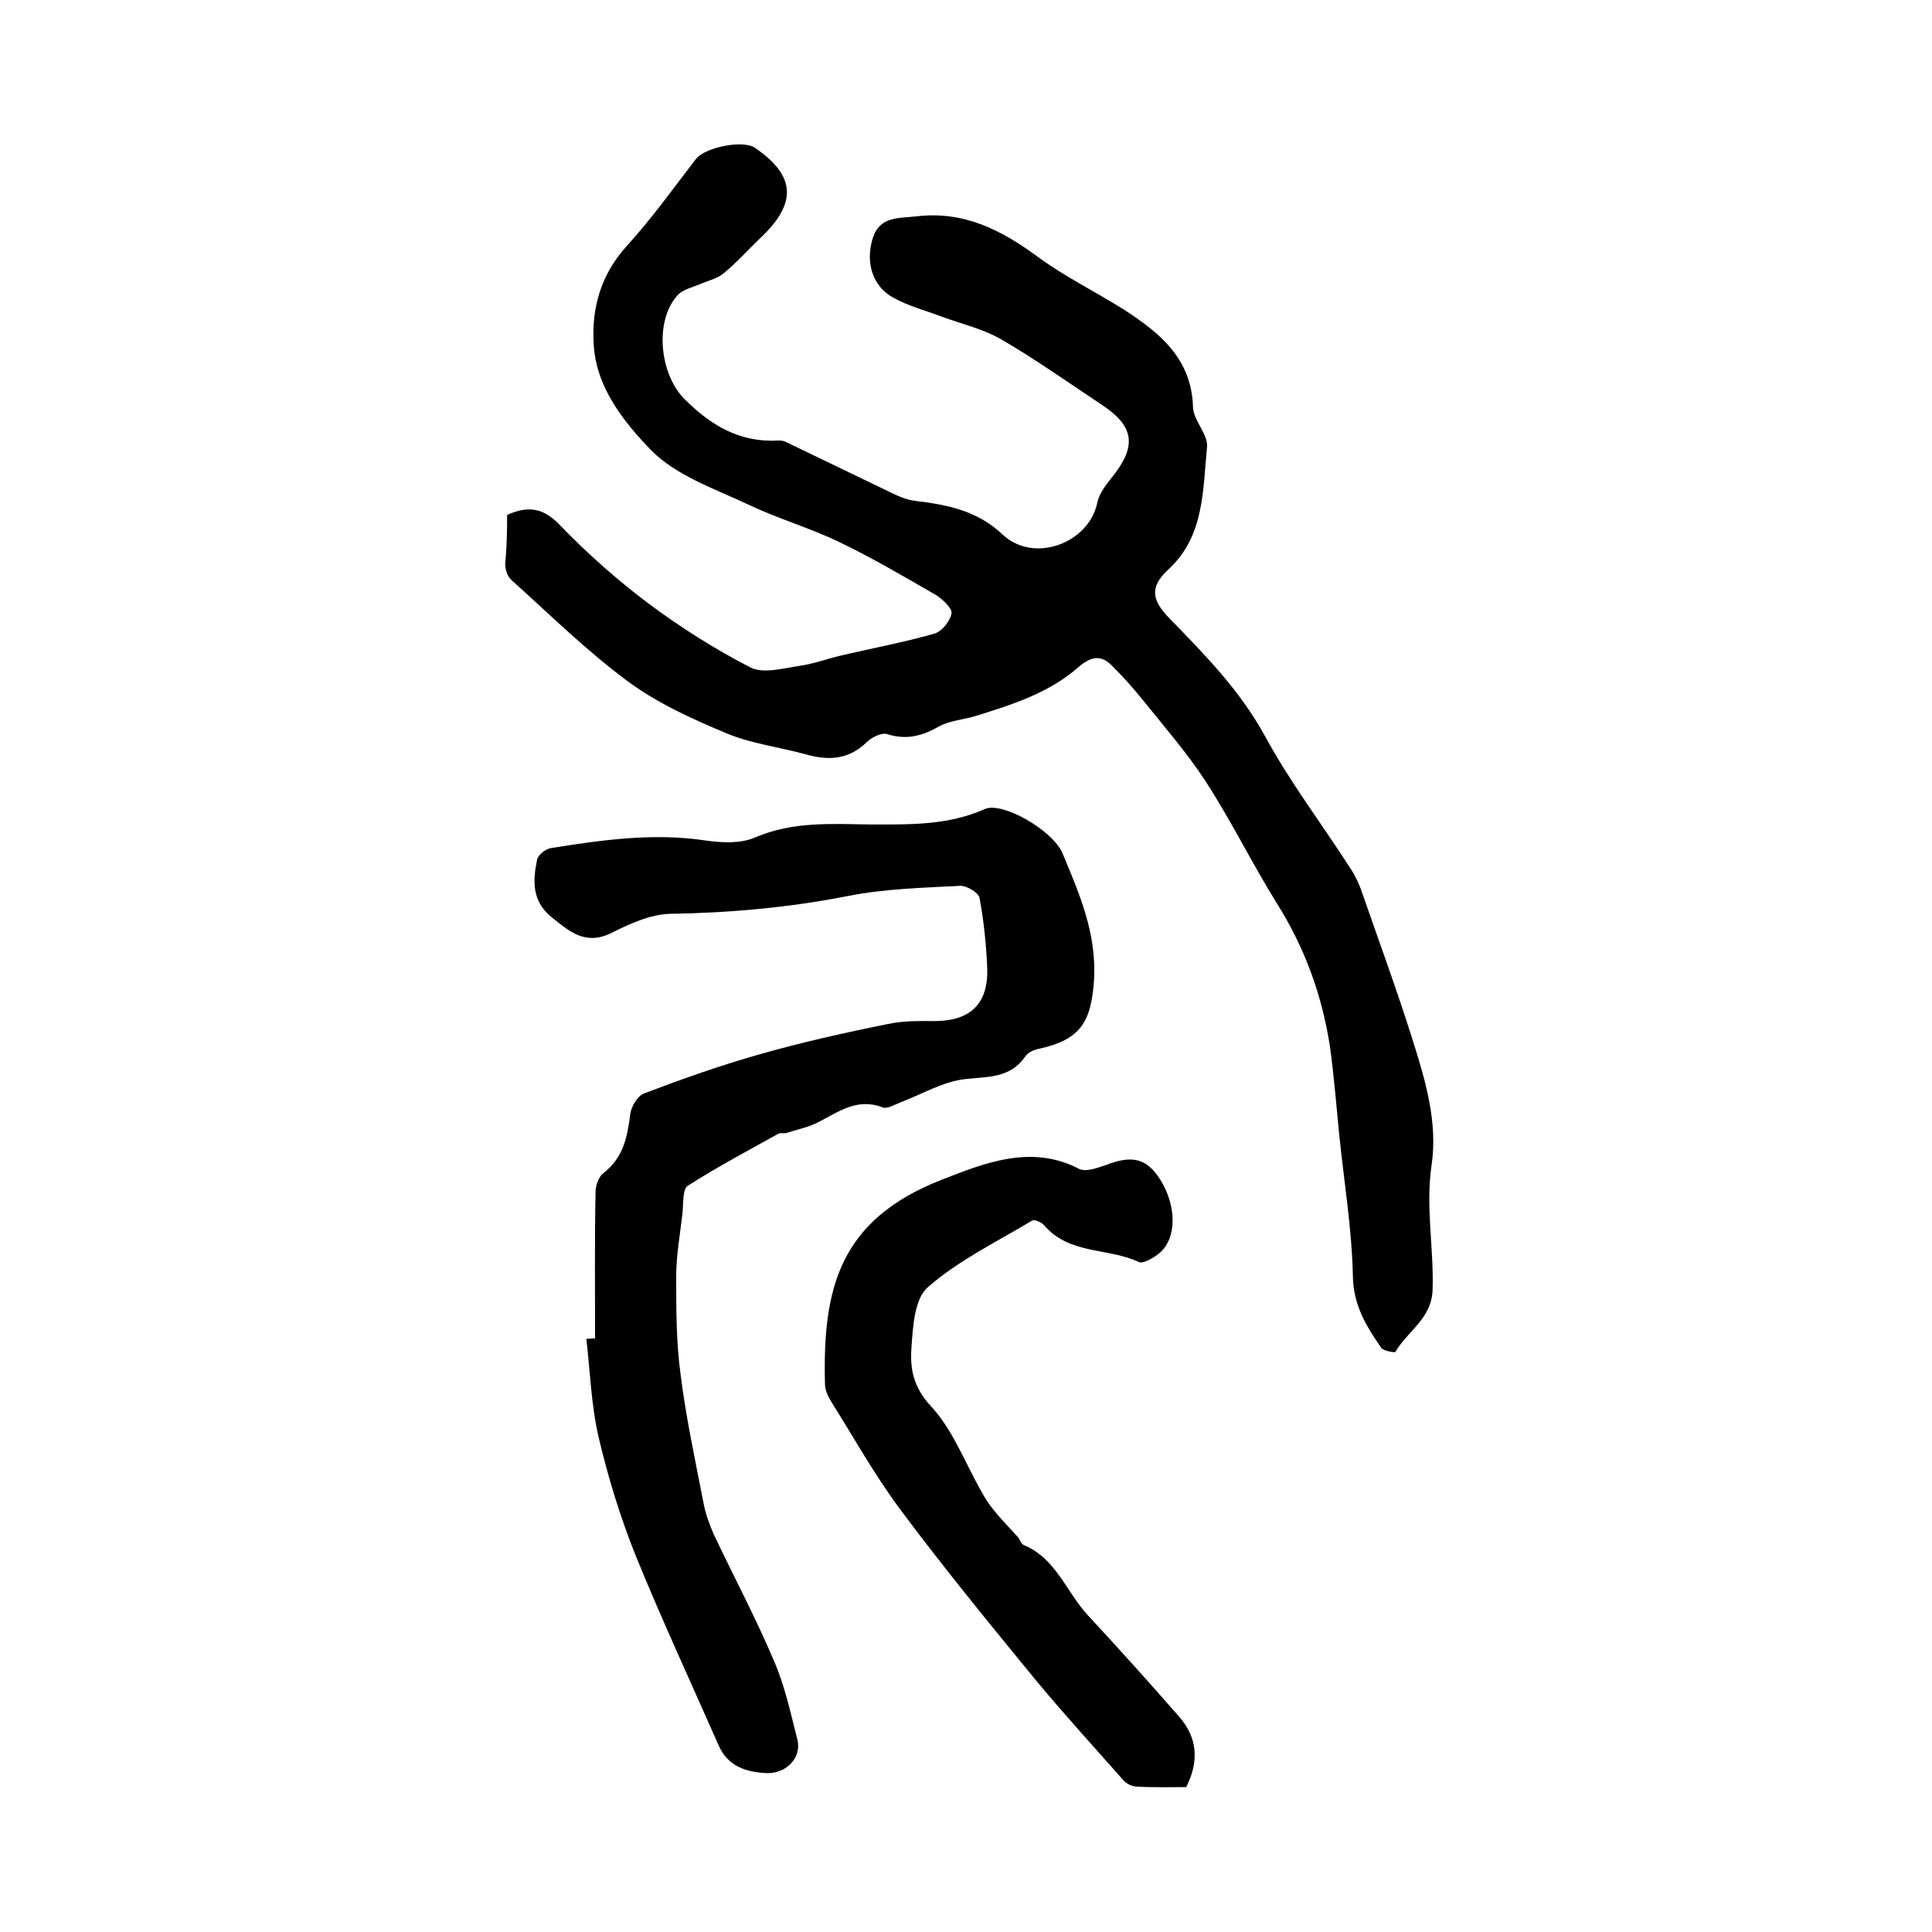
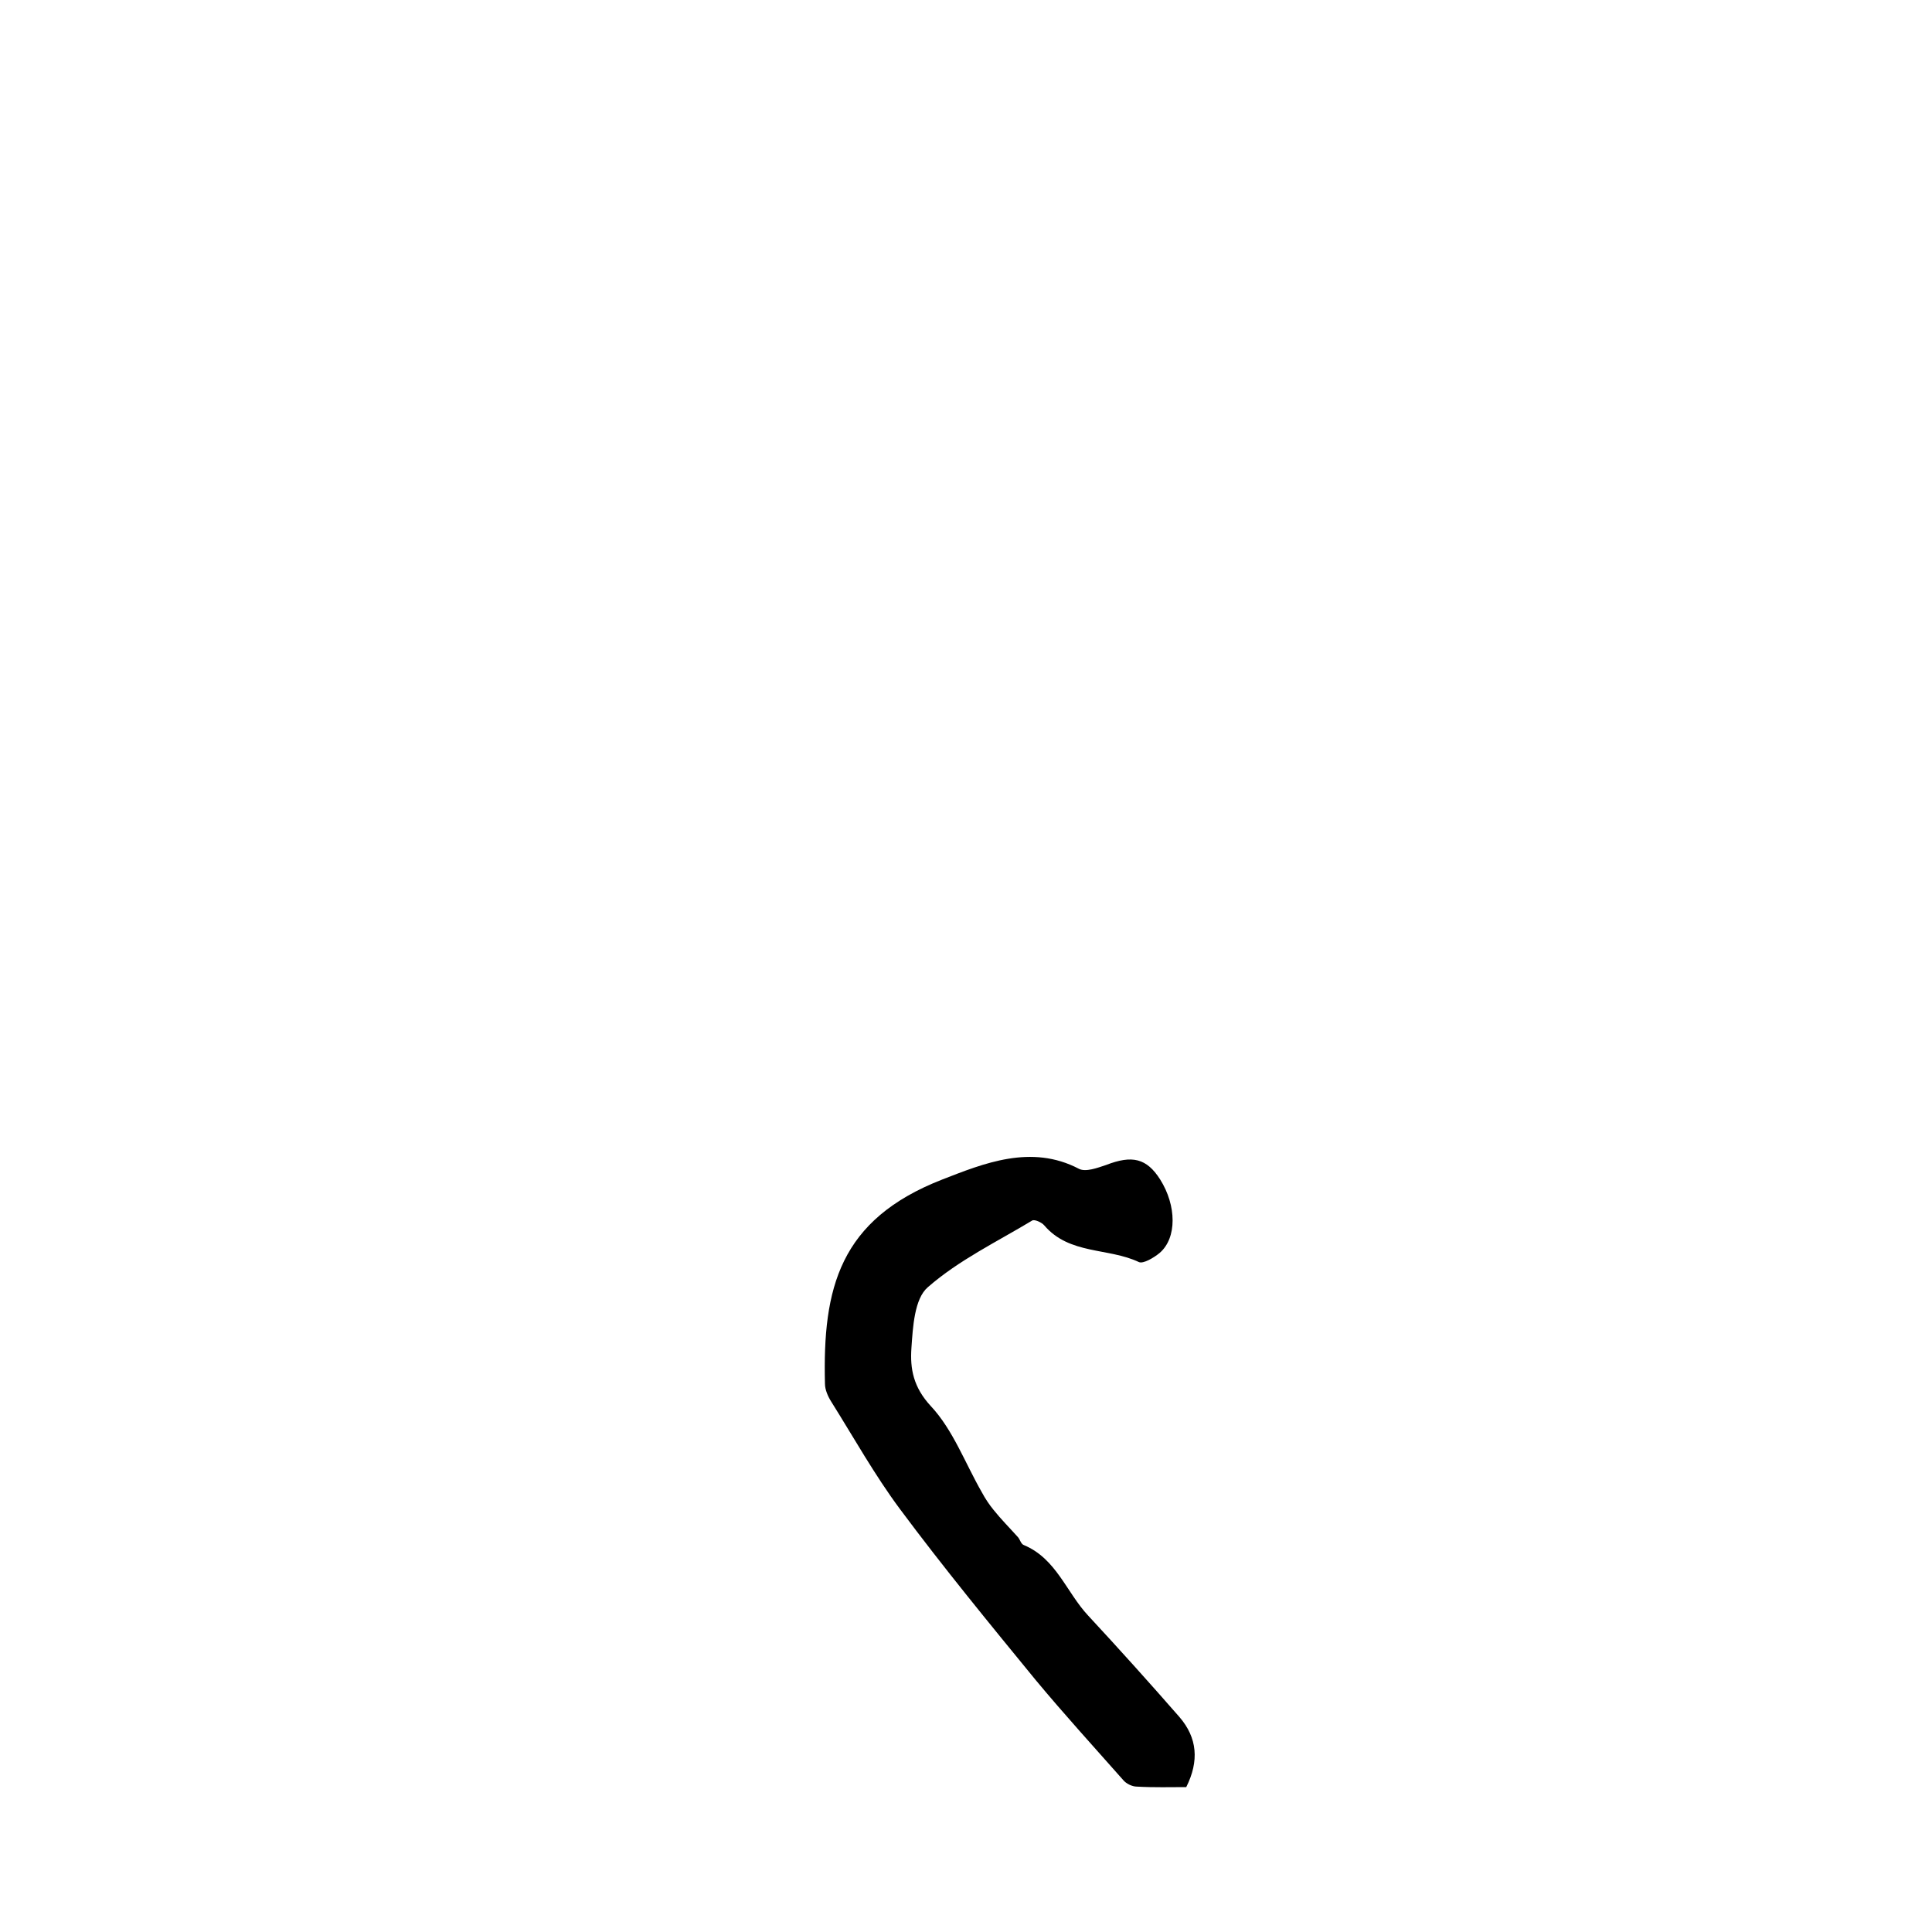
<svg xmlns="http://www.w3.org/2000/svg" version="1.1" id="图层_1" x="0px" y="0px" viewBox="0 0 400 400" style="enable-background:new 0 0 400 400;" xml:space="preserve">
  <style type="text/css">
	.st0{fill:#FFFFFF;}
</style>
  <g>
-     <path d="M105,106.6c4.5-2,7.6-1.4,11,2.2c5.6,5.8,11.7,11.2,18.2,16.1c6.7,5,13.8,9.5,21.2,13.3c2.6,1.3,6.6,0.2,9.9-0.3   c3-0.4,5.9-1.5,8.9-2.2c6.4-1.5,12.9-2.7,19.2-4.5c1.6-0.4,3.3-2.6,3.6-4.2c0.2-1-1.8-2.9-3.2-3.8c-6.6-3.8-13.2-7.7-20.1-11   c-6-2.9-12.6-4.8-18.7-7.7c-7-3.3-15-6-20.2-11.3c-5.7-5.9-11.5-13.1-11.9-22.2c-0.4-7.5,1.6-14.2,6.8-20c5.2-5.7,9.7-12,14.4-18.1   c1.9-2.4,9.7-4,12.2-2.3c8.5,5.8,8.8,11.5,1,18.8c-2.5,2.4-4.8,5-7.5,7.2c-1.3,1.1-3.2,1.5-4.8,2.2c-1.6,0.7-3.6,1.1-4.7,2.3   c-4.9,5.4-3.7,16.4,1.4,21.5c5.5,5.5,11.5,9.1,19.6,8.6c0.5,0,1,0.1,1.4,0.3c7.3,3.5,14.5,7,21.8,10.5c1.6,0.8,3.3,1.5,5,1.7   c6.6,0.8,12.8,2,18,6.9c6.5,6.2,18,1.9,19.7-6.6c0.4-1.9,1.9-3.8,3.2-5.4c5-6.3,4.4-10.4-2.3-14.8c-6.9-4.6-13.7-9.4-20.9-13.6   c-3.7-2.1-8-3.1-12.1-4.6c-3.4-1.3-7-2.2-10.2-4c-4.2-2.3-5.8-7.2-4.2-12.3c1.4-4.5,5.3-4.1,9-4.5c9.8-1.2,17.6,2.8,25.2,8.4   c5.6,4.1,11.9,7.2,17.8,10.9c7.4,4.8,14,10.1,14.3,20.2c0.1,2.8,3.2,5.7,2.9,8.3c-0.9,8.9-0.5,18.4-8,25.3   c-3.9,3.6-3.5,6.3,0.2,10.1c7.3,7.5,14.6,14.9,19.8,24.4c5.1,9.4,11.7,18.1,17.5,27.1c1.1,1.6,2,3.5,2.6,5.3   c3.5,10.1,7.2,20.1,10.4,30.3c2.7,8.5,5.3,17.2,4,26.1c-1.3,8.7,0.5,17.2,0.2,25.9c-0.2,5.9-5.2,8.5-7.7,12.8   c-0.1,0.2-2.4-0.2-2.9-0.8c-3.1-4.5-5.8-8.8-5.9-14.9c-0.2-9.7-1.8-19.3-2.8-29c-0.6-6.1-1.1-12.2-1.9-18.2   c-1.6-10.7-5.2-20.7-11-29.9c-5.1-8.2-9.4-17-14.7-25.2c-3.9-6-8.7-11.5-13.2-17.1c-2-2.5-4.1-4.8-6.3-7c-2.3-2.3-4.3-1.9-6.9,0.3   c-6.1,5.4-13.8,7.8-21.5,10.2c-2.4,0.7-5.1,0.9-7.2,2c-3.5,2-6.8,3-10.9,1.7c-1.2-0.4-3.3,0.7-4.3,1.7c-3.7,3.6-7.9,3.8-12.5,2.5   c-5.4-1.5-11.2-2.2-16.3-4.3c-7.2-3-14.5-6.3-20.7-10.9c-8.5-6.3-16.1-13.8-24-20.9c-0.8-0.7-1.3-2.1-1.3-3.3   C104.9,113.5,105,110.2,105,106.6z" />
-     <path d="M123.2,277.1c0-10.1-0.1-20.2,0.1-30.2c0-1.4,0.6-3.2,1.6-4c4.2-3.2,5-7.6,5.6-12.3c0.2-1.5,1.5-3.7,2.8-4.2   c7.9-3,15.8-5.8,23.9-8.1c8.8-2.5,17.7-4.5,26.7-6.3c3.2-0.7,6.6-0.6,9.9-0.6c7.1-0.1,10.8-3.6,10.6-10.8   c-0.2-4.9-0.7-9.9-1.6-14.7c-0.2-1.1-2.6-2.5-3.9-2.5c-7.8,0.4-15.7,0.6-23.3,2.1c-12.2,2.4-24.5,3.5-36.9,3.7   c-4.1,0.1-8.4,2.1-12.2,4c-5.4,2.6-8.7-0.4-12.4-3.4c-4-3.3-3.8-7.5-2.9-11.8c0.2-1,1.7-2.2,2.8-2.4c10.6-1.7,21.2-3.2,32-1.6   c3.4,0.5,7.3,0.7,10.3-0.6c7.9-3.4,16-2.8,24.1-2.7c8,0,15.9,0.2,23.5-3.2c3.6-1.6,14.1,4.4,16.1,9.2c3.5,8.4,7.1,16.6,6.5,26.3   c-0.6,8.6-2.8,12.2-11.2,14.1c-1.1,0.2-2.4,0.7-3,1.6c-3.1,4.5-7.6,4.2-12.4,4.7c-4.6,0.5-8.9,3.1-13.4,4.8   c-1.2,0.5-2.8,1.4-3.7,1.1c-5.3-2.1-9.2,0.9-13.5,3.1c-2,1-4.4,1.5-6.6,2.2c-0.5,0.1-1.1-0.1-1.5,0.1c-6.3,3.5-12.7,6.9-18.8,10.8   c-1.1,0.7-0.9,3.7-1.1,5.7c-0.5,4.4-1.3,8.7-1.3,13.1c0,6.8,0,13.6,0.9,20.2c1.1,8.9,3,17.6,4.7,26.4c0.4,2.3,1.2,4.5,2.1,6.6   c4.2,8.9,8.8,17.5,12.6,26.5c2.2,5.1,3.4,10.7,4.8,16.2c0.9,3.7-2.3,7.1-6.5,6.9c-4.1-0.2-7.9-1.4-9.8-5.7   c-5.8-13.2-11.9-26.3-17.3-39.6c-3.1-7.8-5.6-15.9-7.5-24c-1.6-6.7-1.8-13.7-2.6-20.6C121.9,277.2,122.5,277.1,123.2,277.1z" />
    <path d="M245.6,370c-3.2,0-6.7,0.1-10.2-0.1c-1,0-2.2-0.6-2.8-1.3c-6.1-6.9-12.3-13.7-18.2-20.8c-9.5-11.6-19.1-23.3-28.1-35.4   c-5.2-7-9.5-14.7-14.2-22.2c-0.7-1.1-1.3-2.5-1.3-3.7c-0.5-19.8,3-34,24.3-42.3c8.5-3.3,18.4-7.4,28.3-2.2c1.4,0.7,3.8-0.2,5.6-0.8   c5.4-2.1,8.4-1.4,11.2,3c3.4,5.4,3.5,12.1-0.1,15.2c-1.2,1-3.4,2.3-4.3,1.9c-6.3-3-14.4-1.5-19.6-7.6c-0.5-0.6-2-1.3-2.5-1   c-7.3,4.4-15.2,8.2-21.6,13.8c-2.8,2.4-3.1,8.3-3.4,12.6c-0.3,4.3,0.4,8.1,4,12c4.6,4.9,7.1,11.8,10.6,17.9   c0.7,1.3,1.5,2.5,2.4,3.6c1.6,2,3.4,3.8,5.1,5.7c0.4,0.5,0.6,1.4,1.2,1.6c6.7,2.8,8.8,9.8,13.3,14.6c6.4,6.9,12.7,13.9,18.9,21   C247.9,359.8,248.3,364.6,245.6,370z" />
  </g>
</svg>